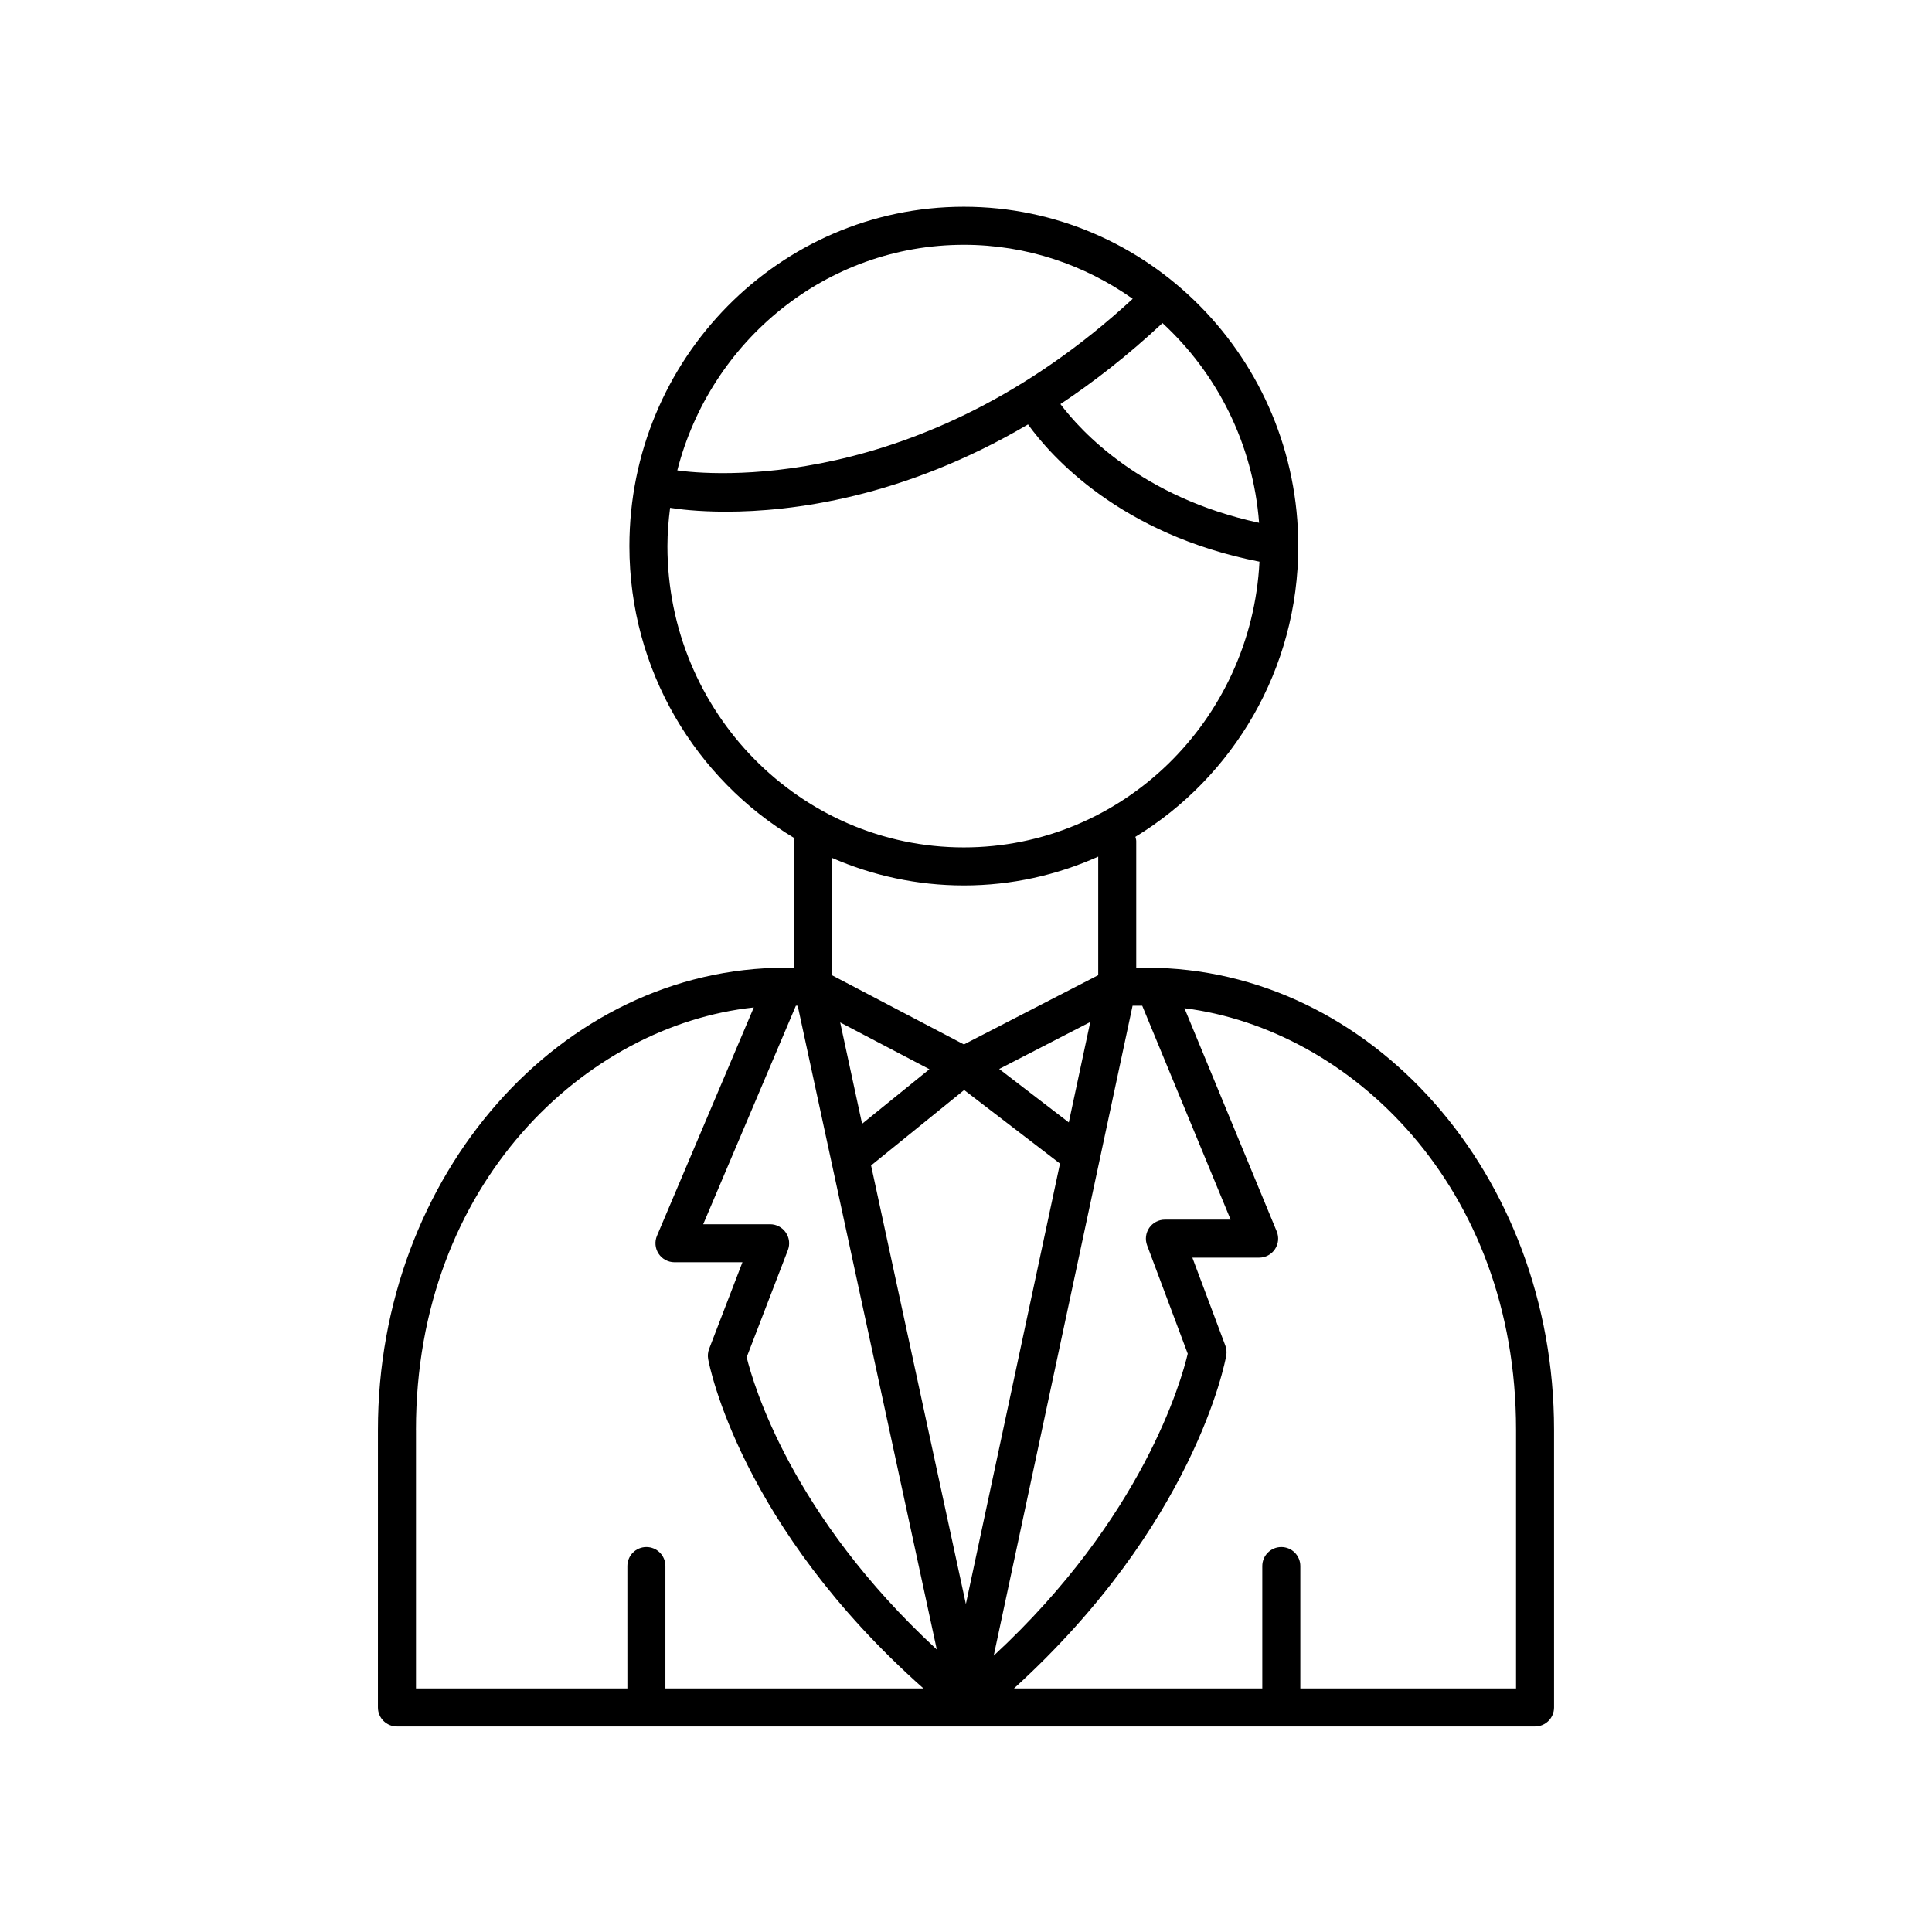
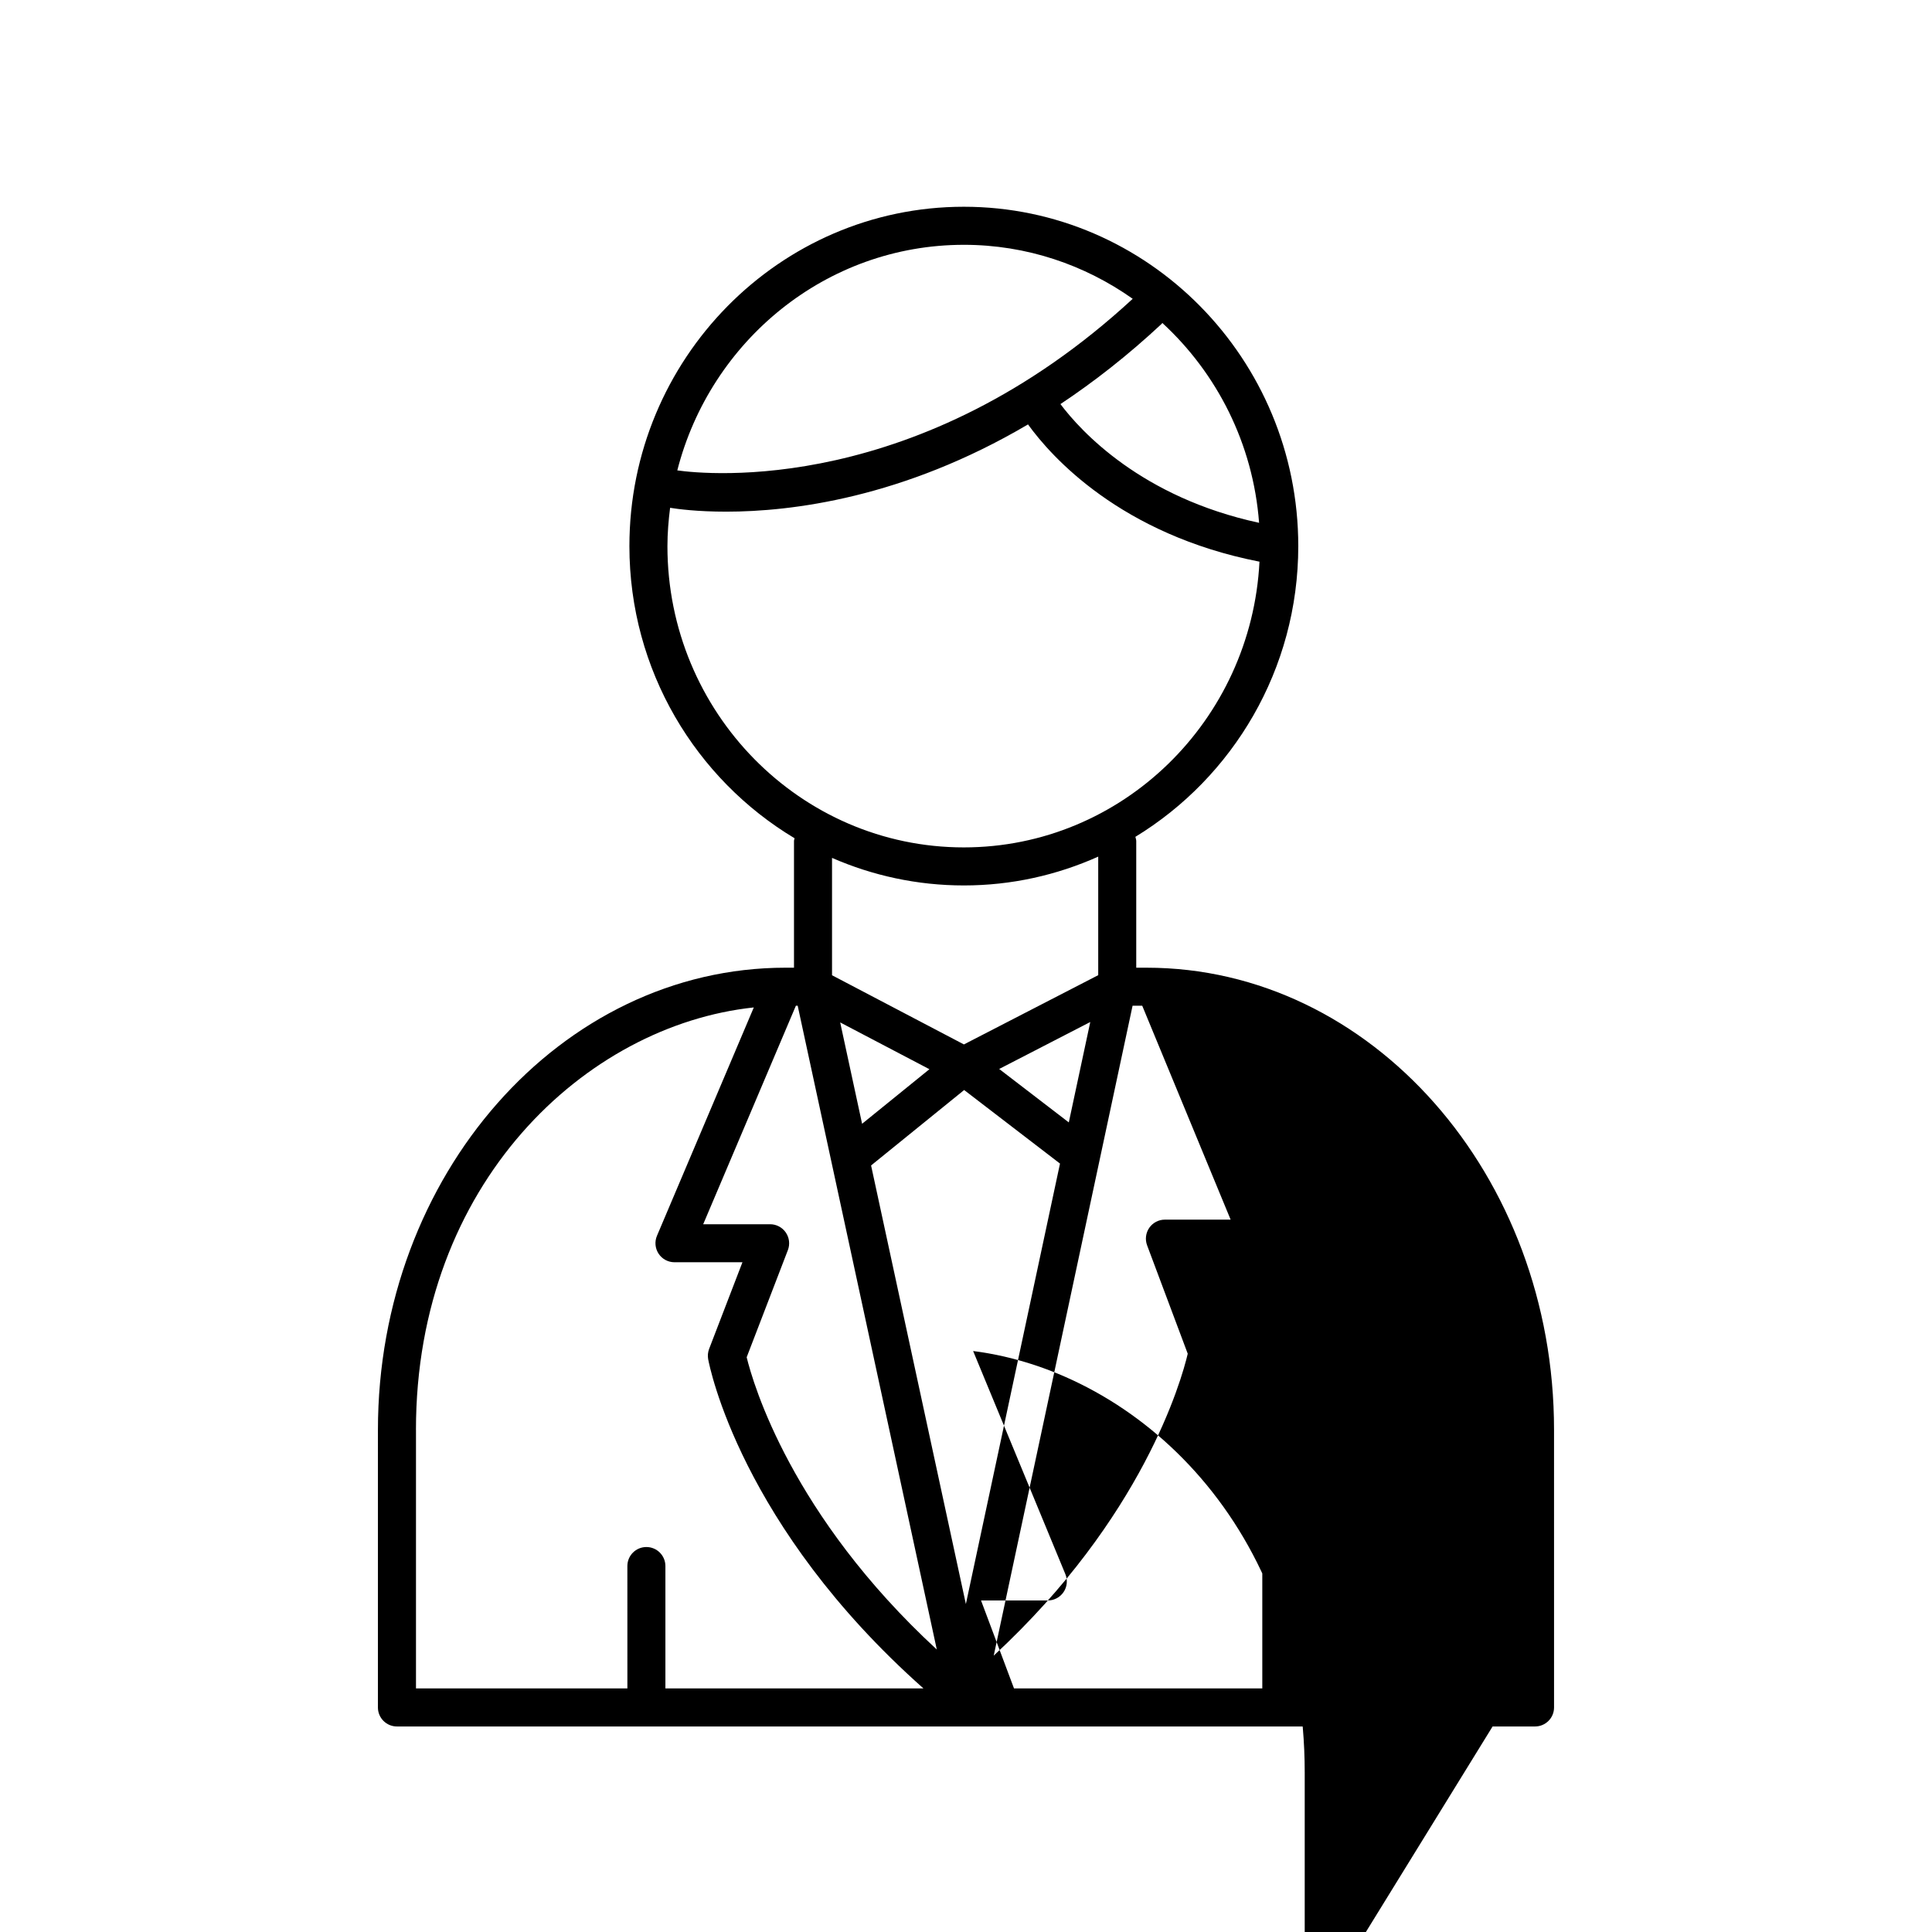
<svg xmlns="http://www.w3.org/2000/svg" fill="#000000" width="800px" height="800px" version="1.1" viewBox="144 144 512 512">
-   <path d="m447.85 400.45h-2.734v-33.555c0-0.398-0.141-0.75-0.227-1.125 25.809-15.738 43.168-44.34 43.168-77.051 0-49.586-39.762-89.926-88.629-89.926-48.871 0-88.629 40.34-88.629 89.926 0 32.969 17.629 61.766 43.77 77.426-0.039 0.258-0.152 0.484-0.152 0.75v33.555h-2.242c-59.559 0-108.02 54.949-108.02 122.5l-0.004 73.543c0 2.781 2.254 5.039 5.039 5.039h301.61c2.785 0 5.039-2.258 5.039-5.039l-0.004-73.582c0.008-67.52-48.441-122.46-107.98-122.46zm0.145 73.574 10.77 28.727c-1.688 7.148-11.879 43.398-51.418 80.012l36.797-172.23h2.562l23.426 56.684h-17.426c-1.652 0-3.199 0.812-4.141 2.168-0.934 1.359-1.148 3.094-0.57 4.641zm-95.75-3.398c-0.941-1.371-2.492-2.188-4.152-2.188h-17.738l24.562-57.906h0.48l36.867 170.61c-38.57-35.594-48.672-70.414-50.387-77.457l10.922-28.395c0.594-1.551 0.391-3.293-0.555-4.66zm47.266-37.758 25.402 19.492-24.945 116.73-25.121-116.23zm27.734 8.582-18.449-14.16 24.137-12.445zm-54.781 0.363-5.805-26.859 23.648 12.398zm105.21-159.26c-31.156-6.734-47.191-24.207-52.645-31.465 8.812-5.856 17.801-12.844 26.824-21.262 0.074-0.07 0.105-0.172 0.176-0.242 14.48 13.328 24.055 32.004 25.645 52.969zm-78.242-73.676c16.629 0 32.039 5.316 44.75 14.309-56.629 52.27-112.91 46.57-120.69 45.473 8.789-34.332 39.449-59.781 75.941-59.781zm-78.555 79.848c0-3.445 0.289-6.816 0.707-10.152 2.039 0.332 7.219 1.023 14.867 1.023 17.281 0 46.91-3.617 79.984-23.121 6.141 8.52 24.52 29.16 61.34 36.375-2.137 42.102-36.398 75.719-78.348 75.719-43.312 0.004-78.551-35.816-78.551-79.844zm78.555 89.926c12.672 0 24.703-2.754 35.609-7.637v31.414l-35.59 18.355-34.953-18.332v-31.102c10.727 4.68 22.531 7.301 34.934 7.301zm-145.2 144.29c0-65.324 44.988-107.22 89.535-111.96l-25.664 60.52c-0.66 1.559-0.492 3.34 0.438 4.75 0.938 1.41 2.508 2.258 4.203 2.258h18.012l-8.832 22.965c-0.328 0.863-0.418 1.793-0.258 2.699 0.344 1.855 8.598 44.273 57.051 87.27h-68.379v-32.426c0-2.781-2.254-5.039-5.039-5.039s-5.039 2.258-5.039 5.039l0.004 32.426h-56.023v-68.504zm291.54 68.504h-57.172v-32.426c0-2.781-2.254-5.039-5.039-5.039-2.785 0-5.039 2.258-5.039 5.039v32.426h-65.801c47.785-43.453 55.922-86.332 56.25-88.211 0.152-0.887 0.07-1.797-0.246-2.641l-8.734-23.305h17.695c1.684 0 3.254-0.84 4.188-2.238 0.938-1.395 1.113-3.168 0.469-4.727l-24.449-59.137c43.992 5.578 87.875 47.211 87.875 111.71v68.543z" />
+   <path d="m447.85 400.45h-2.734v-33.555c0-0.398-0.141-0.75-0.227-1.125 25.809-15.738 43.168-44.34 43.168-77.051 0-49.586-39.762-89.926-88.629-89.926-48.871 0-88.629 40.34-88.629 89.926 0 32.969 17.629 61.766 43.77 77.426-0.039 0.258-0.152 0.484-0.152 0.75v33.555h-2.242c-59.559 0-108.02 54.949-108.02 122.5l-0.004 73.543c0 2.781 2.254 5.039 5.039 5.039h301.61c2.785 0 5.039-2.258 5.039-5.039l-0.004-73.582c0.008-67.52-48.441-122.46-107.98-122.46zm0.145 73.574 10.77 28.727c-1.688 7.148-11.879 43.398-51.418 80.012l36.797-172.23h2.562l23.426 56.684h-17.426c-1.652 0-3.199 0.812-4.141 2.168-0.934 1.359-1.148 3.094-0.57 4.641zm-95.75-3.398c-0.941-1.371-2.492-2.188-4.152-2.188h-17.738l24.562-57.906h0.48l36.867 170.61c-38.57-35.594-48.672-70.414-50.387-77.457l10.922-28.395c0.594-1.551 0.391-3.293-0.555-4.66zm47.266-37.758 25.402 19.492-24.945 116.73-25.121-116.23zm27.734 8.582-18.449-14.16 24.137-12.445zm-54.781 0.363-5.805-26.859 23.648 12.398zm105.21-159.26c-31.156-6.734-47.191-24.207-52.645-31.465 8.812-5.856 17.801-12.844 26.824-21.262 0.074-0.07 0.105-0.172 0.176-0.242 14.48 13.328 24.055 32.004 25.645 52.969zm-78.242-73.676c16.629 0 32.039 5.316 44.75 14.309-56.629 52.27-112.91 46.57-120.69 45.473 8.789-34.332 39.449-59.781 75.941-59.781zm-78.555 79.848c0-3.445 0.289-6.816 0.707-10.152 2.039 0.332 7.219 1.023 14.867 1.023 17.281 0 46.91-3.617 79.984-23.121 6.141 8.52 24.52 29.16 61.34 36.375-2.137 42.102-36.398 75.719-78.348 75.719-43.312 0.004-78.551-35.816-78.551-79.844zm78.555 89.926c12.672 0 24.703-2.754 35.609-7.637v31.414l-35.59 18.355-34.953-18.332v-31.102c10.727 4.68 22.531 7.301 34.934 7.301zm-145.2 144.29c0-65.324 44.988-107.22 89.535-111.96l-25.664 60.52c-0.66 1.559-0.492 3.34 0.438 4.75 0.938 1.41 2.508 2.258 4.203 2.258h18.012l-8.832 22.965c-0.328 0.863-0.418 1.793-0.258 2.699 0.344 1.855 8.598 44.273 57.051 87.27h-68.379v-32.426c0-2.781-2.254-5.039-5.039-5.039s-5.039 2.258-5.039 5.039l0.004 32.426h-56.023v-68.504zm291.54 68.504h-57.172v-32.426c0-2.781-2.254-5.039-5.039-5.039-2.785 0-5.039 2.258-5.039 5.039v32.426h-65.801l-8.734-23.305h17.695c1.684 0 3.254-0.84 4.188-2.238 0.938-1.395 1.113-3.168 0.469-4.727l-24.449-59.137c43.992 5.578 87.875 47.211 87.875 111.71v68.543z" />
</svg>